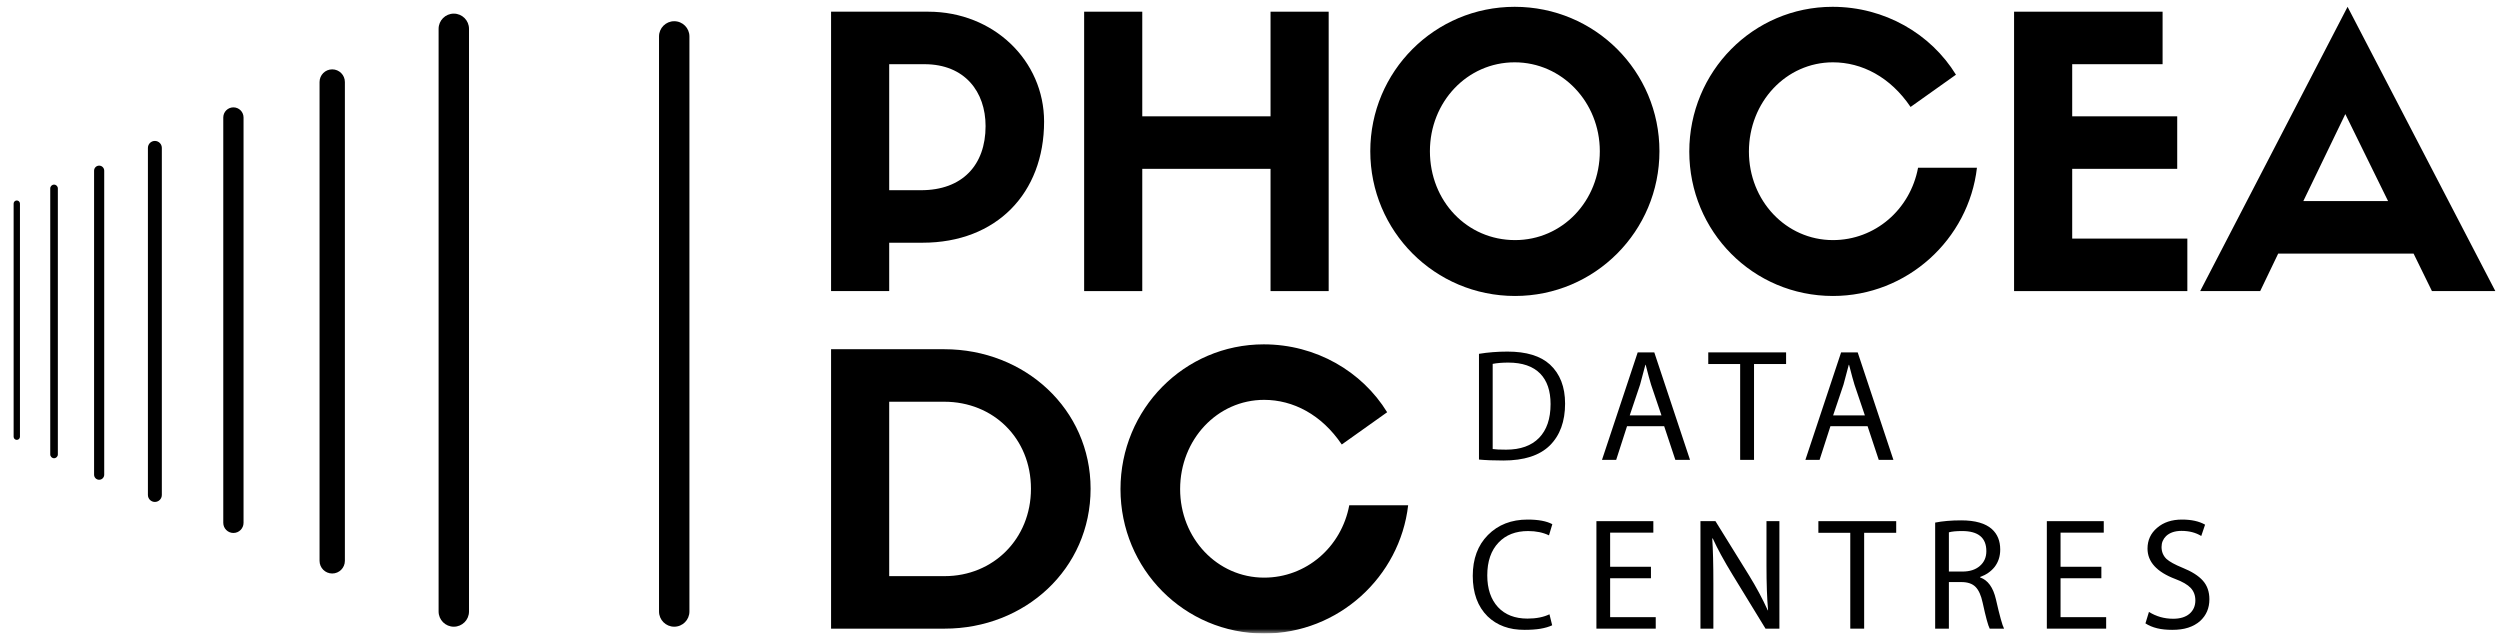
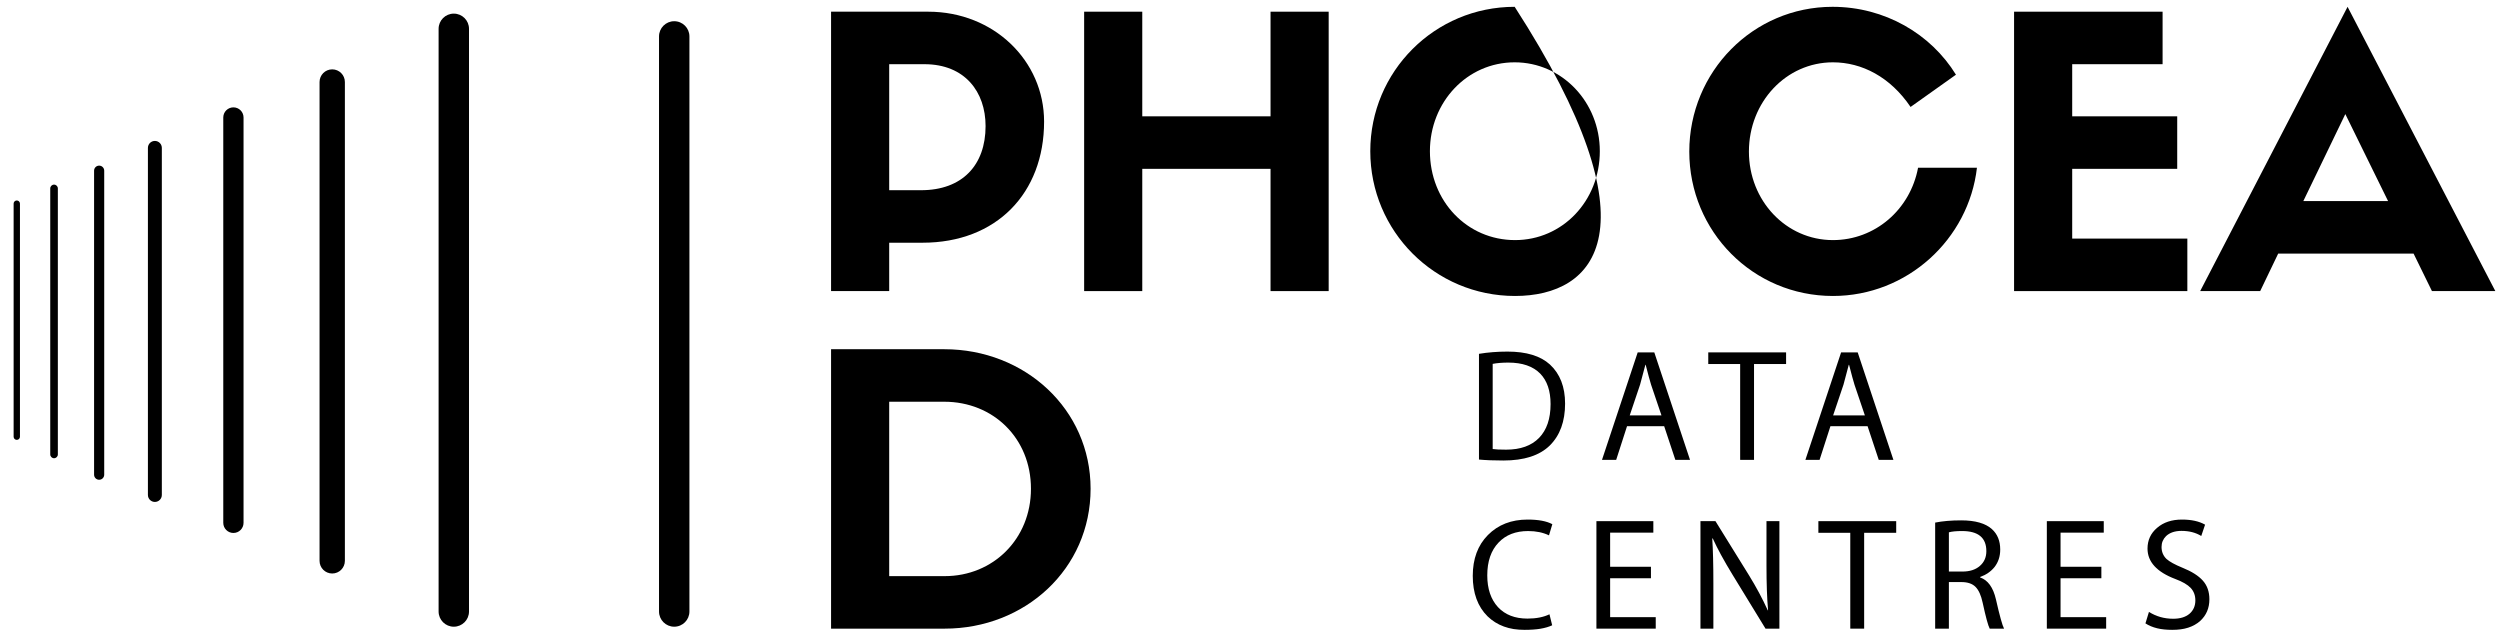
<svg xmlns="http://www.w3.org/2000/svg" width="324" height="83" viewBox="0 0 324 83" fill="none">
  <g clip-path="url(#clip0_420_334)">
    <mask id="mask0_420_334" style="mask-type:luminance" maskUnits="userSpaceOnUse" x="0" y="0" width="324" height="83">
      <path d="M324 0H0V82.103H324V0Z" fill="white" />
    </mask>
    <g mask="url(#mask0_420_334)">
-       <path d="M174.866 65.48H182.497C181.428 74.764 173.456 82.103 163.832 82.103C153.479 82.103 145.216 73.743 145.216 63.39C145.216 53.037 153.479 44.628 163.784 44.628C170.54 44.628 176.518 48.128 179.775 53.426L173.894 57.606C171.269 53.718 167.574 51.822 163.832 51.822C157.756 51.822 152.944 56.974 152.944 63.39C152.944 69.757 157.756 74.861 163.832 74.861C169.276 74.861 173.845 70.924 174.866 65.48Z" fill="black" />
      <path d="M107.706 45.26H122.384C132.835 45.26 141.341 53.037 141.341 63.342C141.341 73.743 132.835 81.472 122.433 81.472H107.706V45.26ZM115.24 74.667H122.433C128.704 74.667 133.612 69.855 133.612 63.342C133.612 56.78 128.704 52.065 122.384 52.065H115.24V74.667Z" fill="black" />
      <path d="M315.181 37.726L312.8 32.866H295.253L292.92 37.726H285.143L304.245 0.883L323.396 37.726H315.181ZM303.954 14.784L298.51 26.061H309.495L303.954 14.784Z" fill="black" />
      <path d="M283.48 37.726H261.024V1.515H280.271V8.32H268.557V15.076H282.167V21.881H268.557V30.921H283.48V37.726Z" fill="black" />
      <path d="M248.582 21.735H256.213C255.144 31.019 247.172 38.358 237.548 38.358C227.195 38.358 218.932 29.998 218.932 19.645C218.932 9.292 227.195 0.883 237.5 0.883C244.256 0.883 250.235 4.382 253.492 9.681L247.61 13.861C244.985 9.972 241.292 8.077 237.548 8.077C231.473 8.077 226.66 13.229 226.66 19.645C226.66 26.012 231.473 31.116 237.548 31.116C242.993 31.116 247.562 27.179 248.582 21.735Z" fill="black" />
-       <path d="M196.351 38.358C185.949 38.358 177.589 29.949 177.589 19.596C177.589 9.243 185.949 0.883 196.302 0.883C206.704 0.883 215.064 9.243 215.064 19.596C215.064 29.949 206.704 38.358 196.351 38.358ZM196.302 8.077C190.13 8.077 185.317 13.229 185.317 19.596C185.317 26.061 190.13 31.116 196.351 31.116C202.475 31.116 207.336 26.061 207.336 19.596C207.336 13.229 202.427 8.077 196.302 8.077Z" fill="black" />
+       <path d="M196.351 38.358C185.949 38.358 177.589 29.949 177.589 19.596C177.589 9.243 185.949 0.883 196.302 0.883C215.064 29.949 206.704 38.358 196.351 38.358ZM196.302 8.077C190.13 8.077 185.317 13.229 185.317 19.596C185.317 26.061 190.13 31.116 196.351 31.116C202.475 31.116 207.336 26.061 207.336 19.596C207.336 13.229 202.427 8.077 196.302 8.077Z" fill="black" />
      <path d="M140.505 1.515H148.038V15.076H164.662V1.515H172.196V37.726H164.662V21.881H148.038V37.726H140.505V1.515Z" fill="black" />
      <path d="M115.24 37.726H107.706V1.515H120.295C128.801 1.515 135.314 7.882 135.314 15.756C135.314 25.04 129.141 31.456 119.566 31.456H115.24V37.726ZM115.24 24.651H119.371C124.718 24.651 127.731 21.395 127.731 16.34C127.731 11.916 125.058 8.32 119.808 8.32H115.24V24.651Z" fill="black" />
      <path d="M286.337 77.669C286.337 78.813 285.937 79.749 285.138 80.48C284.271 81.251 283.065 81.637 281.522 81.637C280.075 81.637 278.917 81.355 278.049 80.79L278.504 79.302C279.441 79.894 280.489 80.19 281.645 80.19C282.541 80.19 283.244 79.977 283.753 79.55C284.264 79.109 284.518 78.53 284.518 77.814C284.518 77.166 284.318 76.629 283.919 76.202C283.519 75.775 282.858 75.389 281.935 75.044C279.524 74.135 278.318 72.819 278.318 71.097C278.318 70.008 278.732 69.113 279.558 68.41C280.384 67.694 281.46 67.336 282.782 67.336C284.008 67.336 285.007 67.556 285.779 67.997L285.283 69.464C284.566 69.023 283.712 68.803 282.72 68.803C281.866 68.803 281.198 69.03 280.715 69.485C280.33 69.871 280.137 70.339 280.137 70.89C280.137 71.51 280.35 72.027 280.777 72.44C281.177 72.799 281.866 73.177 282.844 73.577C284.043 74.059 284.925 74.617 285.49 75.251C286.055 75.885 286.337 76.691 286.337 77.669Z" fill="black" />
      <path d="M272.958 81.472H265.27V67.542H272.647V69.03H267.047V73.453H272.337V74.941H267.047V79.984H272.958V81.472Z" fill="black" />
      <path d="M259.725 81.472H257.865C257.659 81.086 257.355 79.97 256.956 78.124C256.749 77.159 256.44 76.47 256.026 76.057C255.612 75.644 255.006 75.437 254.207 75.437H252.575V81.472H250.797V67.728C251.761 67.535 252.884 67.439 254.165 67.439C255.985 67.439 257.314 67.818 258.155 68.576C258.871 69.223 259.229 70.105 259.229 71.221C259.229 72.103 258.981 72.86 258.485 73.494C258.017 74.073 257.397 74.5 256.625 74.775V74.838C257.631 75.182 258.313 76.126 258.671 77.669C259.153 79.791 259.505 81.058 259.725 81.472ZM257.431 71.427C257.431 69.691 256.384 68.823 254.29 68.823C253.532 68.823 252.96 68.879 252.575 68.989V74.073H254.331C255.282 74.073 256.033 73.832 256.583 73.35C257.148 72.867 257.431 72.227 257.431 71.427Z" fill="black" />
      <path d="M245.748 69.051H241.594V81.472H239.796V69.051H235.662V67.542H245.748V69.051Z" fill="black" />
      <path d="M230.61 81.472H228.811L224.513 74.445C223.411 72.64 222.564 71.083 221.971 69.774L221.908 69.795C222.006 71.255 222.053 73.184 222.053 75.582V81.472H220.379V67.542H222.323L226.663 74.548C227.613 76.091 228.426 77.607 229.101 79.095H229.142C229.005 77.566 228.936 75.644 228.936 73.329V67.542H230.61V81.472Z" fill="black" />
      <path d="M214.583 81.472H206.896V67.542H214.273V69.03H208.673V73.453H213.963V74.941H208.673V79.984H214.583V81.472Z" fill="black" />
      <path d="M201.182 67.935L200.749 69.382C199.977 69.01 199.075 68.824 198.041 68.824C196.429 68.824 195.155 69.32 194.217 70.312C193.239 71.331 192.75 72.75 192.75 74.569C192.75 76.305 193.212 77.676 194.135 78.682C195.058 79.674 196.333 80.17 197.959 80.17C199.088 80.17 200.039 79.984 200.81 79.612L201.162 81.038C200.307 81.437 199.115 81.637 197.586 81.637C195.603 81.637 194.004 81.052 192.792 79.88C191.511 78.613 190.87 76.863 190.87 74.631C190.87 72.427 191.524 70.663 192.833 69.34C194.156 68.004 195.871 67.336 197.979 67.336C199.37 67.336 200.439 67.535 201.182 67.935Z" fill="black" />
      <path d="M245.386 59.599H243.486L242.039 55.238H237.223L235.817 59.599H233.979L238.608 45.669H240.757L245.386 59.599ZM241.687 53.833L240.344 49.865C240.193 49.383 239.958 48.521 239.641 47.281H239.6C239.462 47.846 239.235 48.701 238.918 49.844L237.574 53.833H241.687Z" fill="black" />
      <path d="M231.477 47.178H227.322V59.599H225.525V47.178H221.391V45.669H231.477V47.178Z" fill="black" />
      <path d="M219.026 59.599H217.124L215.677 55.238H210.862L209.457 59.599H207.618L212.246 45.669H214.396L219.026 59.599ZM215.326 53.833L213.983 49.865C213.831 49.383 213.597 48.521 213.28 47.281H213.239C213.101 47.846 212.873 48.701 212.556 49.844L211.213 53.833H215.326Z" fill="black" />
      <path d="M202.835 52.304C202.835 54.618 202.173 56.43 200.851 57.739C199.528 59.034 197.524 59.682 194.837 59.682C193.597 59.682 192.543 59.64 191.675 59.558V45.856C192.845 45.663 194.079 45.566 195.374 45.566C197.813 45.566 199.645 46.124 200.871 47.24C202.181 48.453 202.835 50.141 202.835 52.304ZM200.954 52.366C200.954 50.657 200.507 49.341 199.611 48.418C198.674 47.468 197.296 46.992 195.477 46.992C194.706 46.992 194.031 47.047 193.452 47.158V58.194C193.783 58.249 194.361 58.276 195.188 58.276C197.048 58.276 198.474 57.767 199.466 56.747C200.458 55.727 200.954 54.267 200.954 52.366Z" fill="black" />
      <path fill-rule="evenodd" clip-rule="evenodd" d="M2.176 25.98C2.403 25.98 2.586 26.163 2.586 26.39V56.598C2.586 56.825 2.403 57.008 2.176 57.008C1.949 57.008 1.766 56.825 1.766 56.598V26.39C1.766 26.163 1.949 25.98 2.176 25.98Z" fill="black" />
      <path fill-rule="evenodd" clip-rule="evenodd" d="M7.005 23.927C7.277 23.927 7.497 24.148 7.497 24.42V58.894C7.497 59.166 7.277 59.387 7.005 59.387C6.733 59.387 6.512 59.166 6.512 58.894V24.42C6.512 24.148 6.733 23.927 7.005 23.927Z" fill="black" />
      <path fill-rule="evenodd" clip-rule="evenodd" d="M12.85 21.465C13.212 21.465 13.506 21.759 13.506 22.122V61.521C13.506 61.884 13.212 62.178 12.85 62.178C12.487 62.178 12.193 61.884 12.193 61.521V22.122C12.193 21.759 12.487 21.465 12.85 21.465Z" fill="black" />
      <path fill-rule="evenodd" clip-rule="evenodd" d="M20.071 18.264C20.57 18.264 20.974 18.668 20.974 19.167V64.148C20.974 64.646 20.57 65.051 20.071 65.051C19.573 65.051 19.169 64.646 19.169 64.148V19.167C19.169 18.668 19.573 18.264 20.071 18.264Z" fill="black" />
      <path fill-rule="evenodd" clip-rule="evenodd" d="M30.25 13.914C30.975 13.914 31.563 14.502 31.563 15.227V67.759C31.563 68.485 30.975 69.073 30.25 69.073C29.525 69.073 28.936 68.485 28.936 67.759V15.227C28.936 14.502 29.525 13.914 30.25 13.914Z" fill="black" />
      <path fill-rule="evenodd" clip-rule="evenodd" d="M43.055 8.989C43.962 8.989 44.697 9.724 44.697 10.63V72.684C44.697 73.591 43.962 74.326 43.055 74.326C42.148 74.326 41.414 73.591 41.414 72.684V10.63C41.414 9.724 42.148 8.989 43.055 8.989Z" fill="black" />
      <path fill-rule="evenodd" clip-rule="evenodd" d="M58.813 1.766C59.901 1.766 60.783 2.648 60.783 3.736V79.251C60.783 80.339 59.901 81.221 58.813 81.221C57.725 81.221 56.843 80.339 56.843 79.251V3.736C56.843 2.648 57.725 1.766 58.813 1.766Z" fill="black" />
      <path fill-rule="evenodd" clip-rule="evenodd" d="M87.379 2.75C88.467 2.75 89.349 3.632 89.349 4.72V79.251C89.349 80.339 88.467 81.221 87.379 81.221C86.291 81.221 85.409 80.339 85.409 79.251V4.72C85.409 3.632 86.291 2.75 87.379 2.75Z" fill="black" />
    </g>
  </g>
  <defs>
    <clipPath id="clip0_420_334">
      <rect width="324" height="82.103" fill="white" />
    </clipPath>
  </defs>
</svg>